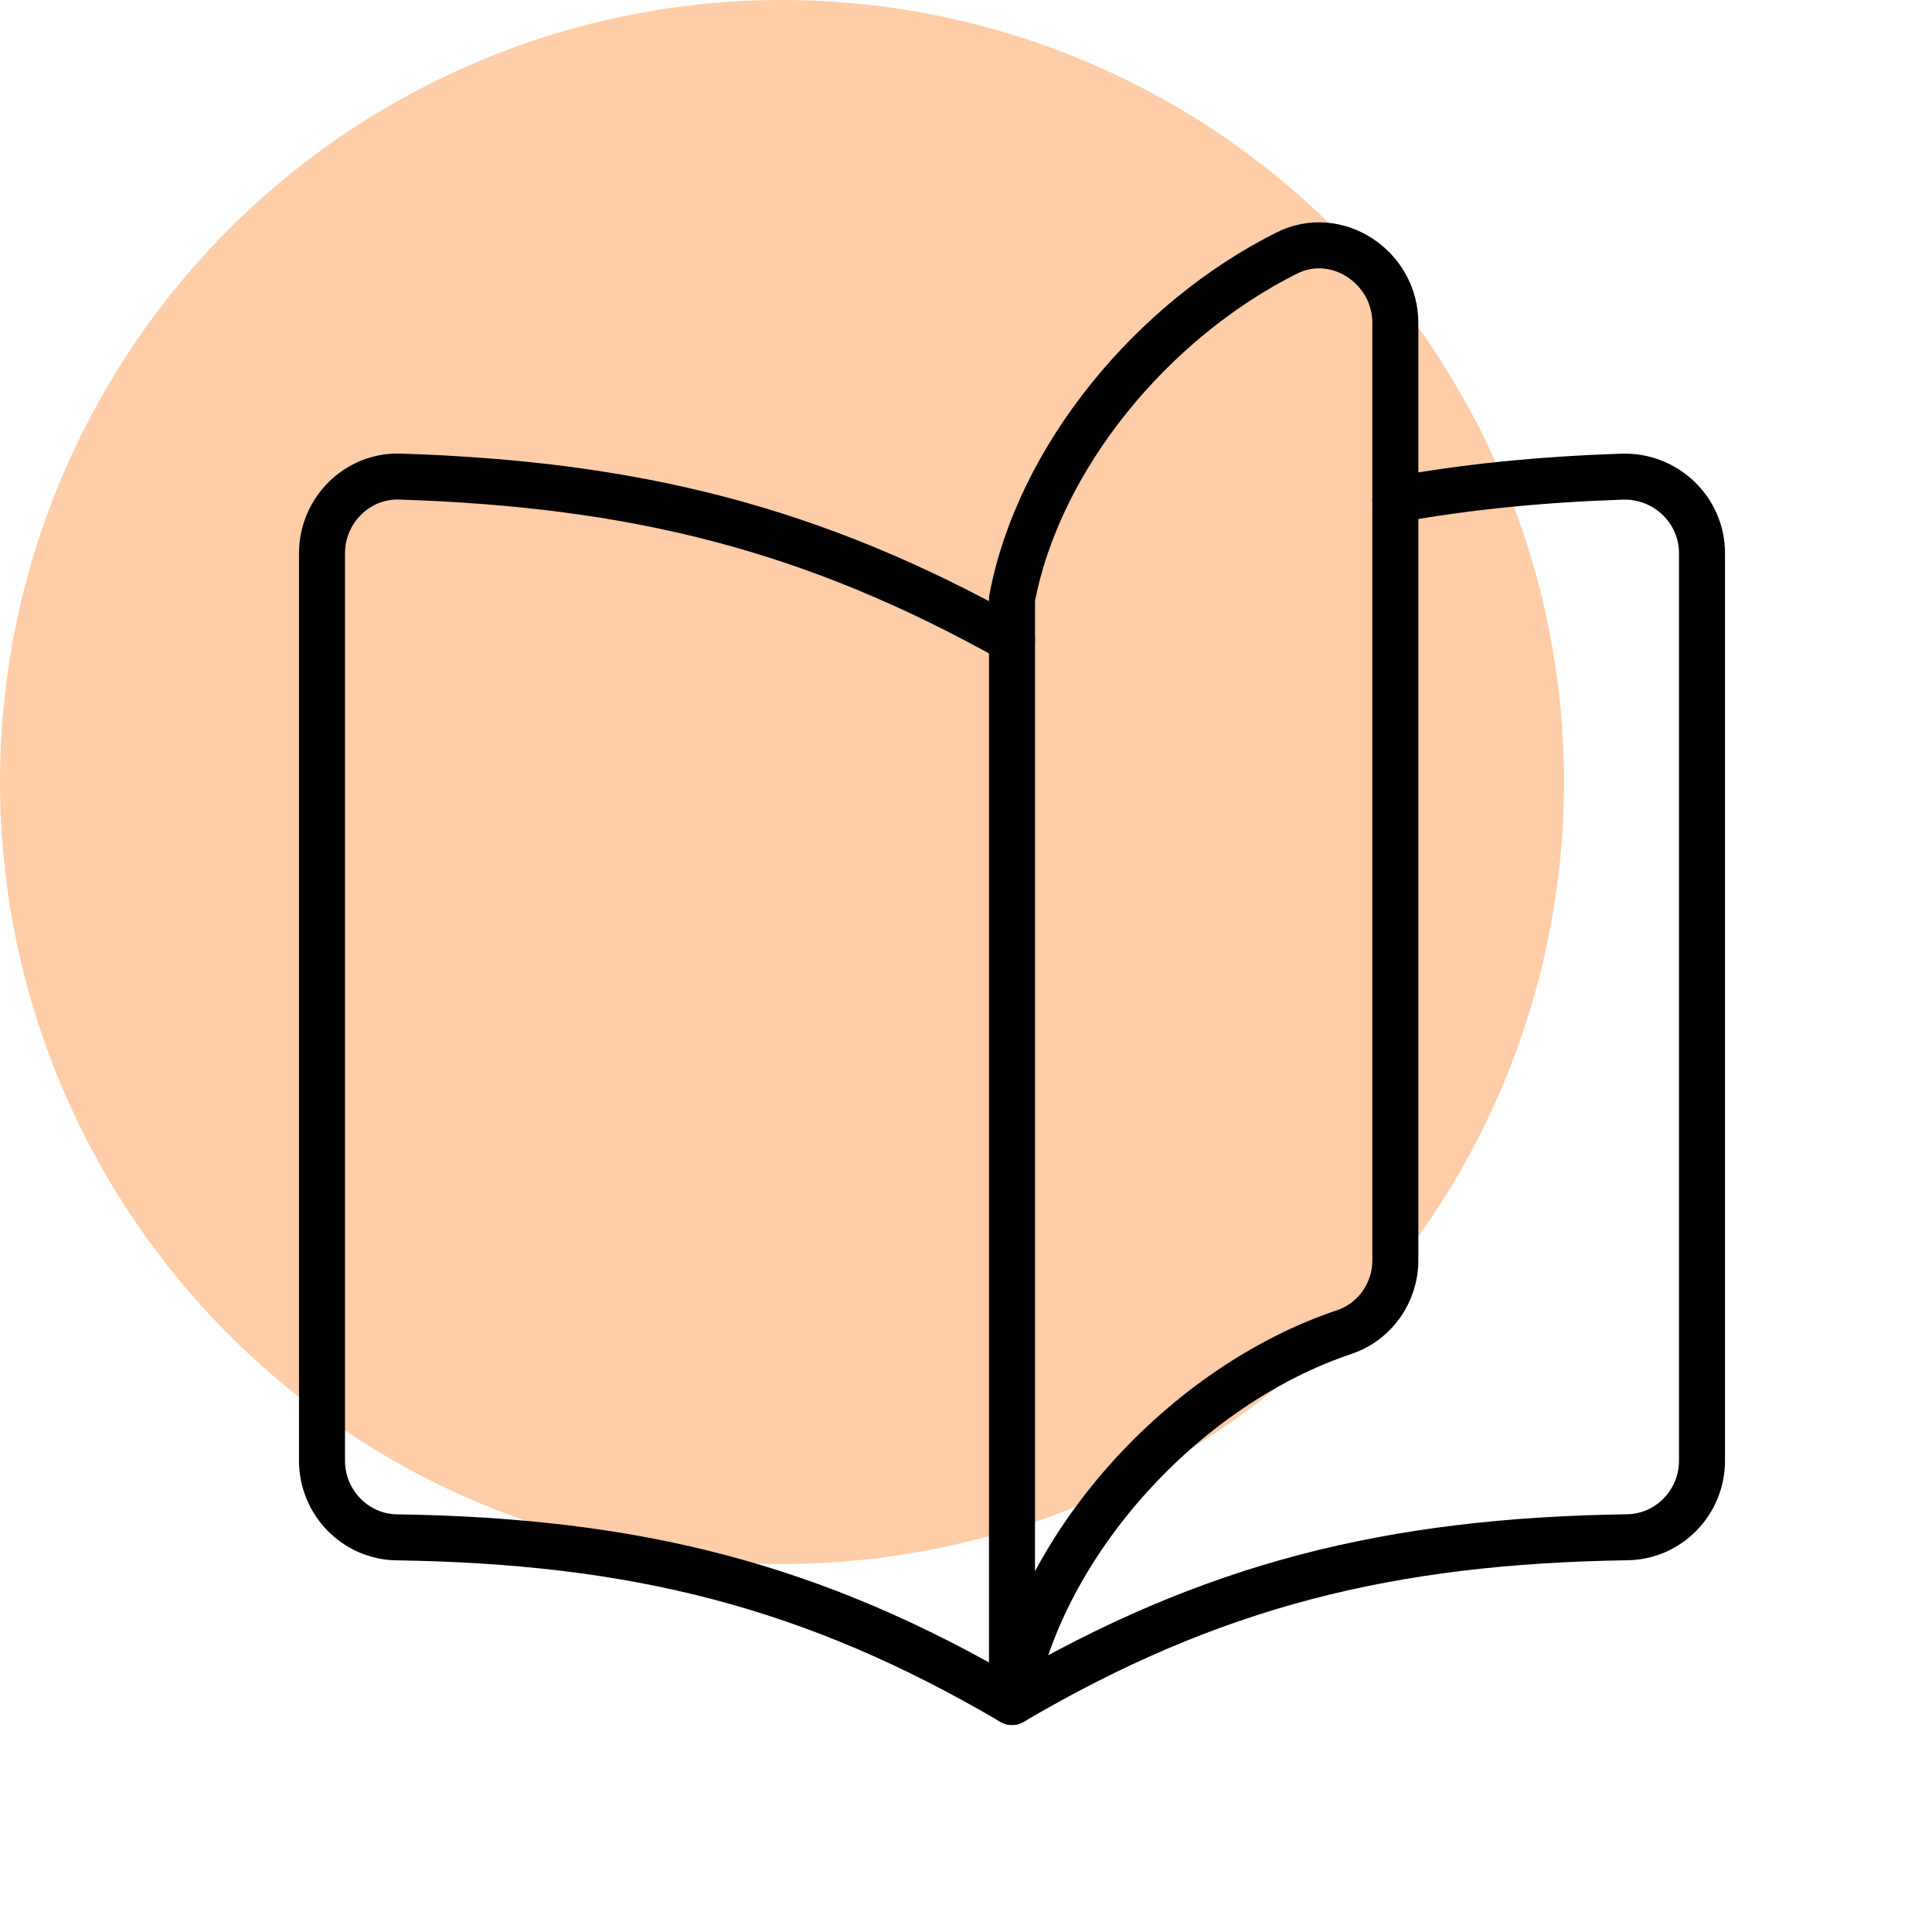
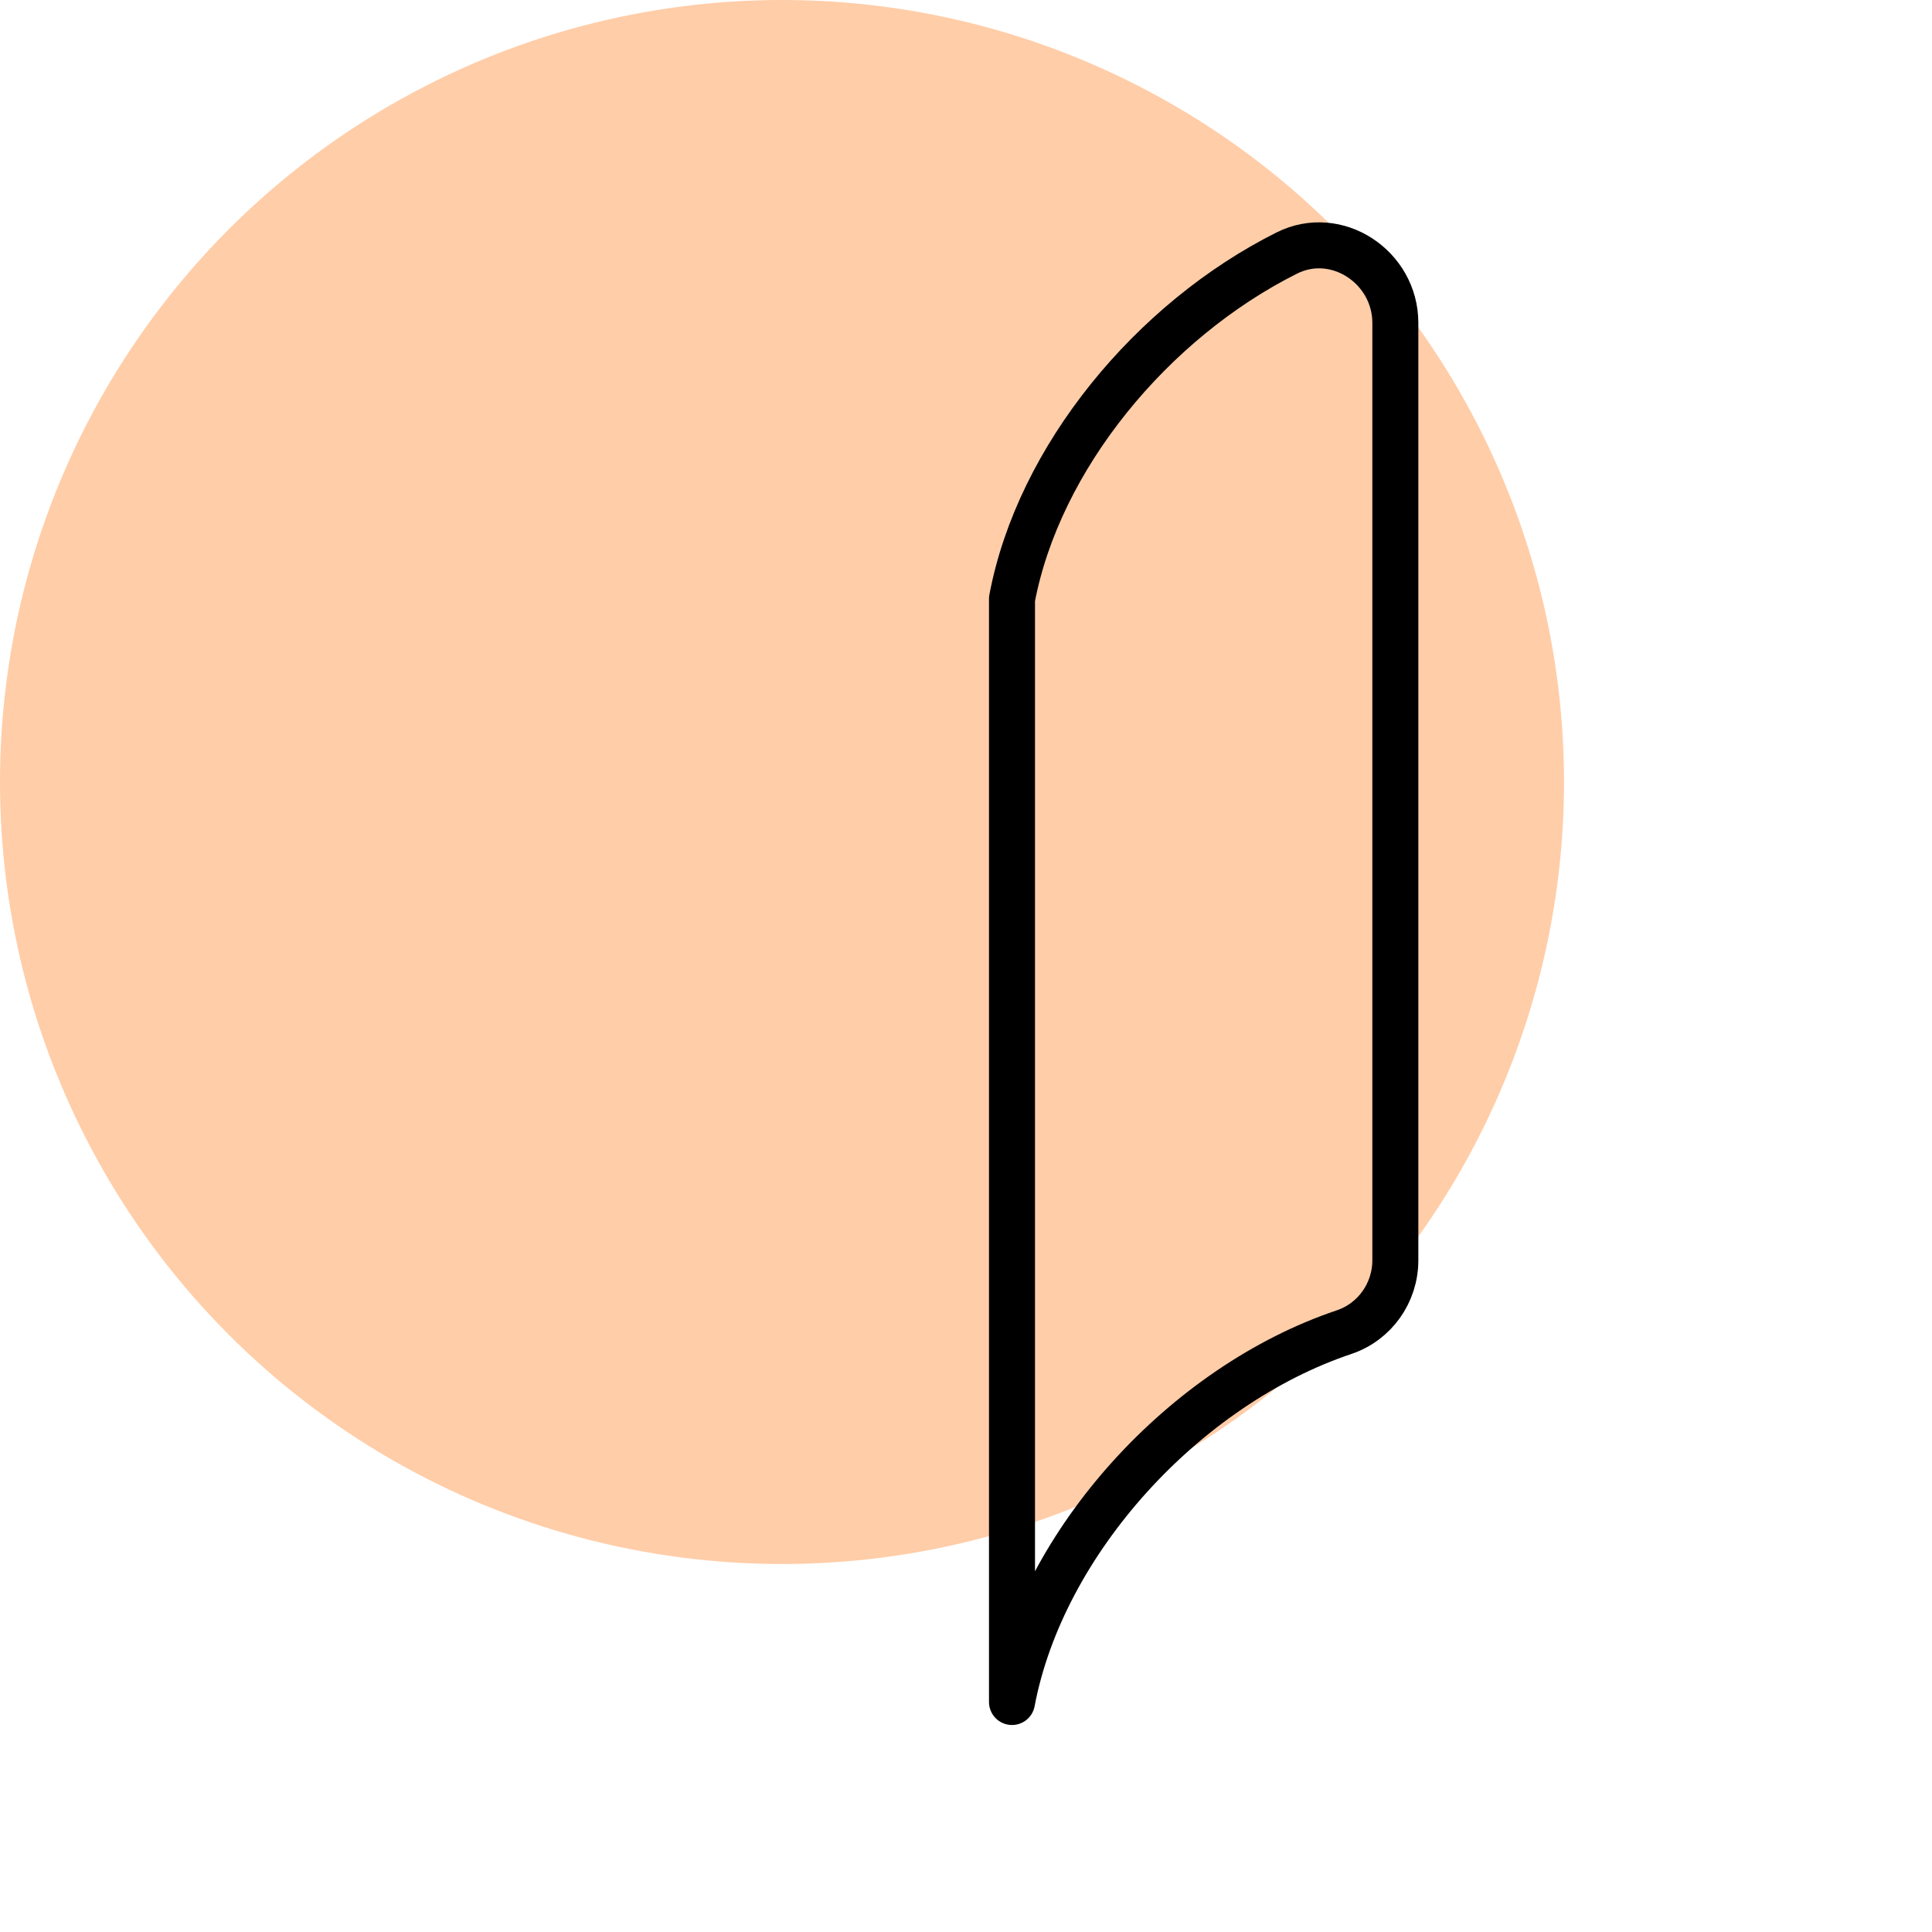
<svg xmlns="http://www.w3.org/2000/svg" width="84" height="84" viewBox="0 0 84 84" fill="none">
  <circle cx="34" cy="34" r="34" fill="#FFCDA8" />
-   <path d="M60.667 21.724C63.75 21.167 66.98 20.844 70.52 20.724C72.413 20.66 74 22.16 74 24.054V63.511C74 65.317 72.557 66.811 70.753 66.837C60.447 66.994 52.687 68.894 44 74.001C35.313 68.894 27.553 66.994 17.247 66.841C15.443 66.814 14 65.317 14 63.511V24.054C14 22.191 15.53 20.66 17.39 20.721C27.627 21.05 35.353 22.977 44 27.82" stroke="black" stroke-width="2" stroke-linecap="round" stroke-linejoin="round" />
  <path fill-rule="evenodd" clip-rule="evenodd" d="M60.667 54.794V14.04C60.667 11.61 58.113 9.914 55.943 11.004C50.09 13.937 45.157 19.9 44 26.04V74C45.32 67.004 51.537 60.237 58.437 57.92C59.777 57.47 60.667 56.207 60.667 54.794Z" stroke="black" stroke-width="2" stroke-linecap="round" stroke-linejoin="round" />
</svg>